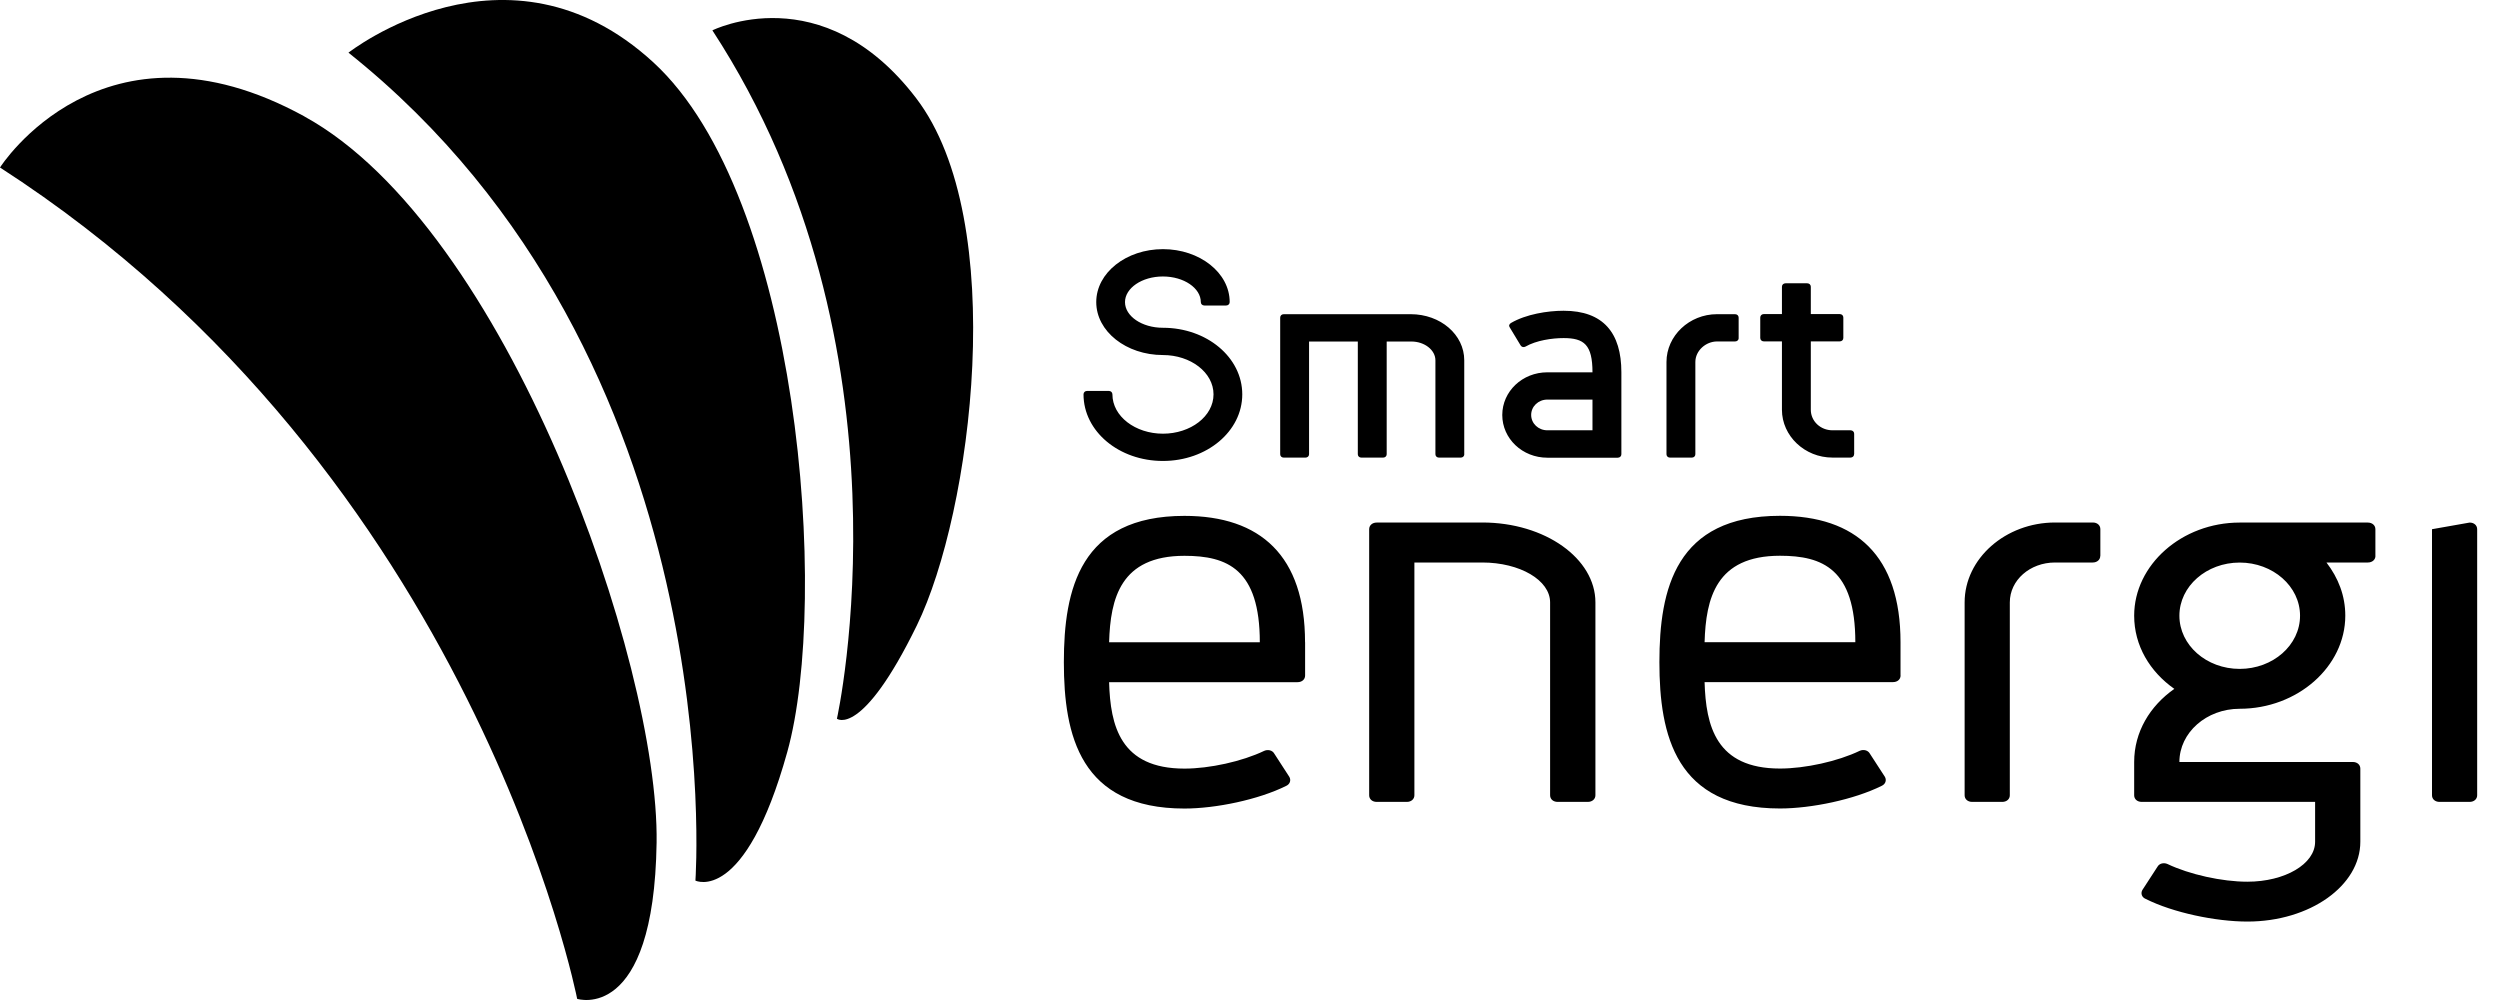
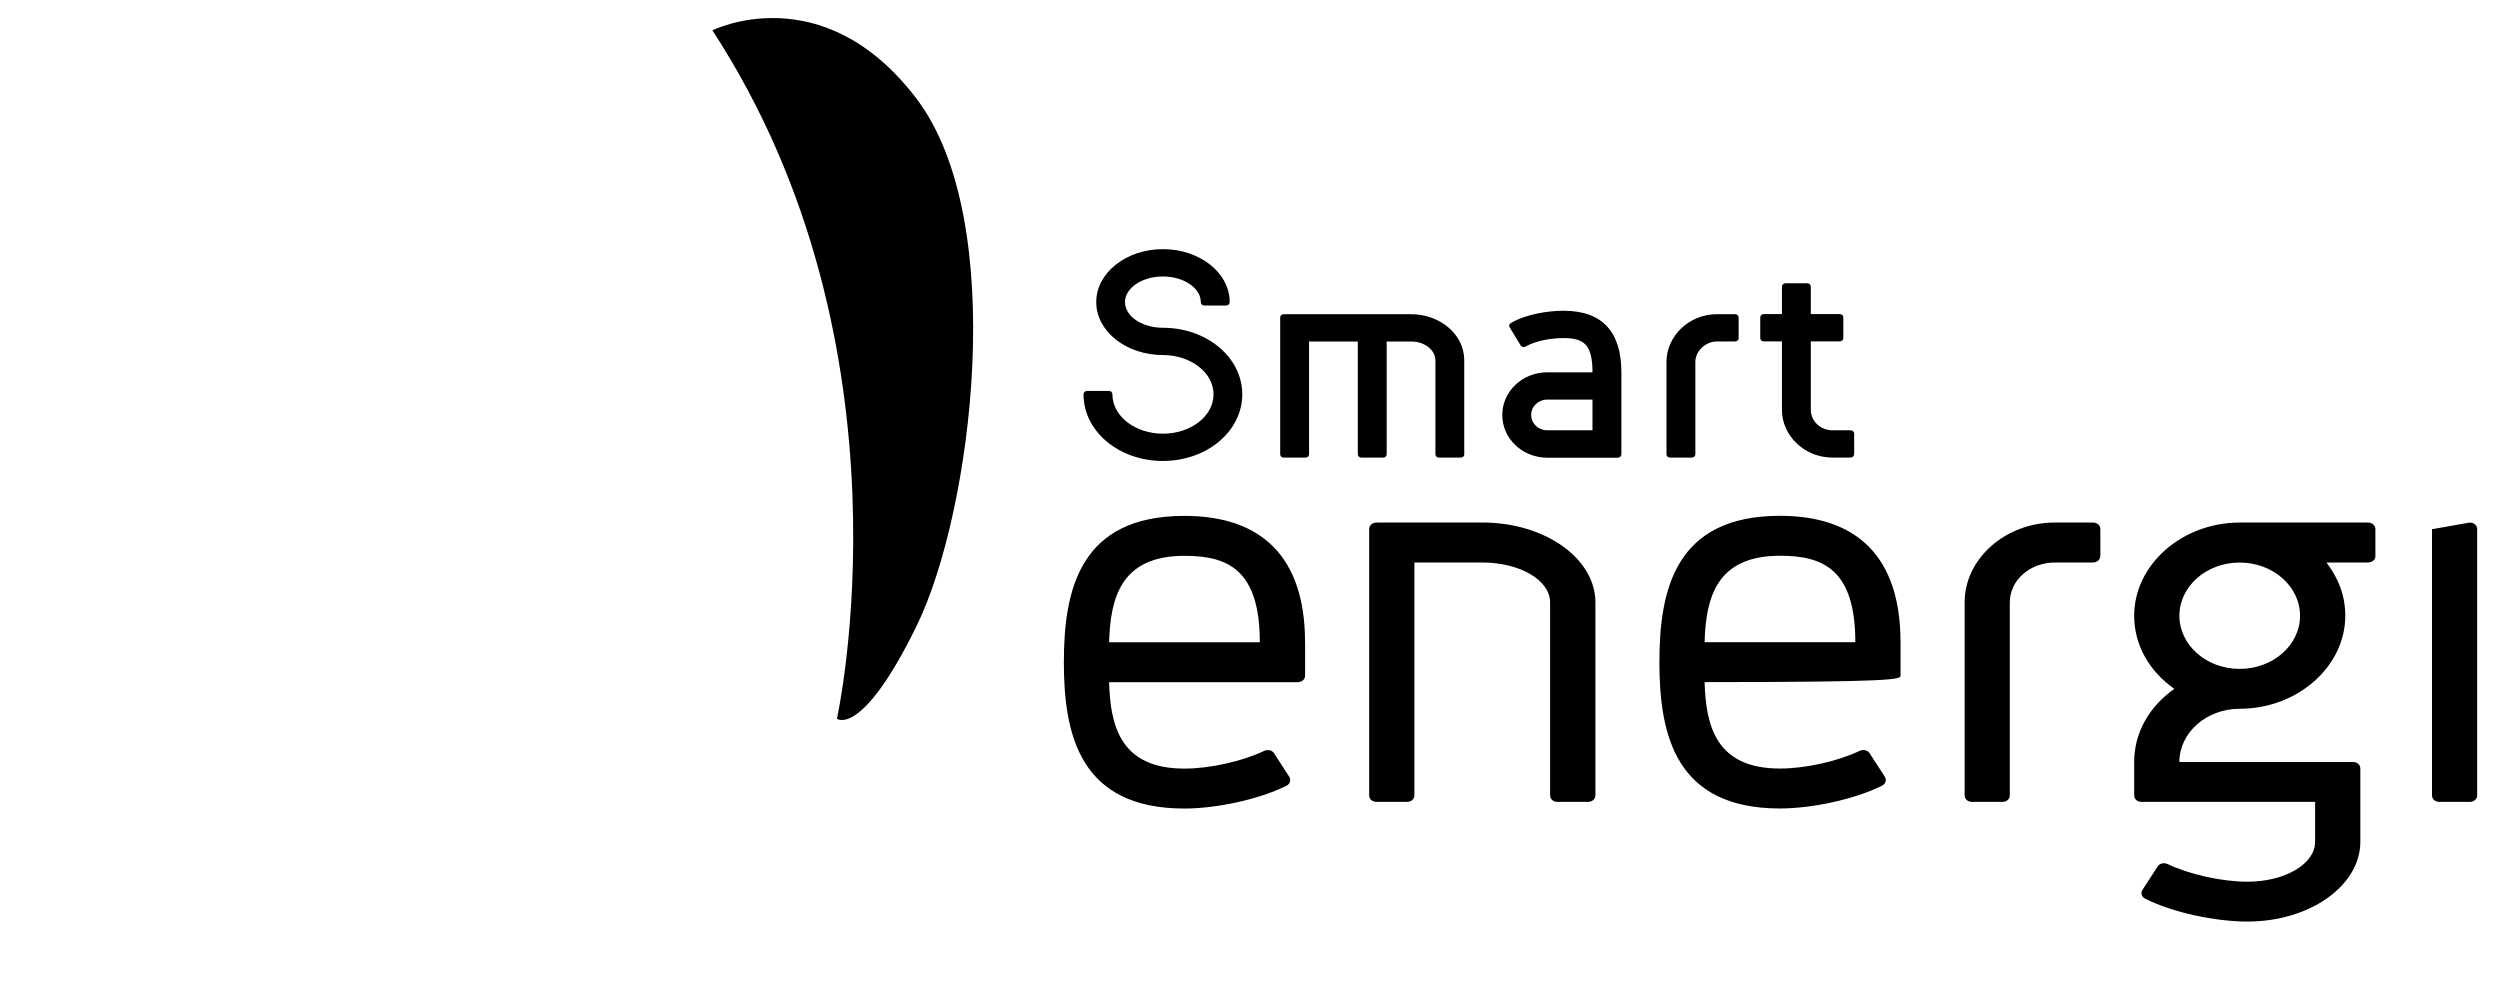
<svg xmlns="http://www.w3.org/2000/svg" width="120" height="48" viewBox="0 0 120 48" fill="none">
-   <path d="M14.614 5.589C4.925 0.273 0 8.04 0 8.04C22.798 22.76 27.704 47.945 27.704 47.945C27.704 47.945 31.387 49.136 31.517 40.449C31.642 31.759 24.305 10.912 14.614 5.592" fill="black" />
-   <path d="M16.726 2.528C35.181 17.245 33.38 42.269 33.38 42.269C33.38 42.269 35.745 43.436 37.788 36.1C39.835 28.763 38.38 9.431 31.355 2.988C24.333 -3.458 16.723 2.531 16.723 2.531" fill="black" />
  <path d="M34.193 1.455C44.144 16.706 40.172 34.499 40.172 34.499C40.172 34.499 41.368 35.431 44.01 30.017C46.651 24.603 48.477 10.599 43.972 4.708C39.468 -1.187 34.193 1.458 34.193 1.458" fill="black" />
-   <path d="M54 14.5C54 13.831 54.81 13.271 55.819 13.271C56.829 13.271 57.639 13.831 57.639 14.5C57.639 14.595 57.71 14.665 57.813 14.665H58.85C58.95 14.665 59.025 14.598 59.025 14.5C59.025 13.091 57.583 11.959 55.822 11.959C54.062 11.959 52.62 13.091 52.62 14.5C52.62 15.91 54.062 17.042 55.822 17.042C57.15 17.042 58.249 17.877 58.249 18.929C58.249 19.982 57.15 20.817 55.822 20.817C54.495 20.817 53.396 19.982 53.396 18.929C53.396 18.835 53.324 18.764 53.221 18.764H52.184C52.081 18.764 52.009 18.832 52.009 18.929C52.009 20.707 53.71 22.126 55.819 22.126C57.928 22.126 59.629 20.704 59.629 18.929C59.629 17.154 57.928 15.733 55.819 15.733C54.807 15.733 54 15.173 54 14.503M60.474 30.828H53.237C53.299 28.725 53.782 26.679 56.854 26.679C58.907 26.679 60.471 27.316 60.471 30.828M62.642 30.828C62.642 26.679 60.502 24.762 56.854 24.762C51.85 24.762 51.065 28.274 51.065 31.786C51.065 35.298 51.85 38.81 56.854 38.81C58.361 38.81 60.411 38.382 61.738 37.722C61.919 37.639 61.978 37.453 61.891 37.294L61.165 36.173C61.078 36.014 60.863 35.961 60.682 36.041C59.626 36.548 58.059 36.893 56.854 36.893C53.779 36.893 53.296 34.844 53.237 32.744H62.284C62.495 32.744 62.645 32.611 62.645 32.426V30.83L62.642 30.828ZM70.284 21.801V17.293C70.284 16.063 69.143 15.081 67.713 15.081H61.623C61.52 15.081 61.449 15.149 61.449 15.246V21.804C61.449 21.899 61.52 21.966 61.623 21.966H62.66C62.76 21.966 62.835 21.899 62.835 21.804V16.393H65.175V21.804C65.175 21.899 65.246 21.966 65.349 21.966H66.386C66.486 21.966 66.561 21.899 66.561 21.804V16.393H67.745C68.38 16.393 68.9 16.803 68.9 17.296V21.804C68.9 21.899 68.972 21.966 69.075 21.966H70.112C70.212 21.966 70.287 21.899 70.287 21.804M71.147 25.083H66.081C65.869 25.083 65.72 25.219 65.72 25.402V38.173C65.72 38.359 65.869 38.491 66.081 38.491H67.53C67.738 38.491 67.891 38.356 67.891 38.173V27H71.147C72.957 27 74.405 27.849 74.405 28.914V38.173C74.405 38.359 74.555 38.491 74.766 38.491H76.215C76.427 38.491 76.58 38.356 76.58 38.173V28.914C76.58 26.811 74.168 25.08 71.15 25.08M76.439 20.654H74.274C73.841 20.654 73.496 20.327 73.496 19.917C73.496 19.507 73.841 19.18 74.274 19.18H76.439V20.657V20.654ZM77.826 21.801V17.868C77.826 15.981 76.96 14.916 75.053 14.916C74.287 14.916 73.249 15.081 72.527 15.503C72.439 15.556 72.411 15.639 72.471 15.721L72.991 16.582C73.047 16.665 73.134 16.68 73.221 16.638C73.742 16.337 74.505 16.228 75.053 16.228C76.034 16.228 76.439 16.544 76.439 17.871H74.274C73.075 17.871 72.109 18.785 72.109 19.92C72.109 21.055 73.075 21.97 74.274 21.97H77.651C77.751 21.97 77.826 21.902 77.826 21.804M83.455 16.228V15.246C83.455 15.149 83.383 15.081 83.281 15.081H82.415C81.087 15.081 79.991 16.119 79.991 17.375V21.804C79.991 21.899 80.062 21.966 80.165 21.966H81.203C81.305 21.966 81.377 21.899 81.377 21.804V17.375C81.377 16.83 81.882 16.39 82.418 16.39H83.284C83.383 16.39 83.458 16.323 83.458 16.225M89 21.801V20.82C89 20.725 88.929 20.654 88.826 20.654H87.96C87.383 20.654 86.919 20.218 86.919 19.669V16.387H88.305C88.408 16.387 88.48 16.32 88.48 16.222V15.241C88.48 15.143 88.408 15.075 88.305 15.075H86.919V13.763C86.919 13.669 86.848 13.598 86.745 13.598H85.707C85.605 13.598 85.533 13.666 85.533 13.763V15.075H84.667C84.567 15.075 84.492 15.143 84.492 15.241V16.222C84.492 16.317 84.564 16.387 84.667 16.387H85.533V19.669C85.533 20.926 86.629 21.964 87.957 21.964H88.823C88.925 21.964 88.997 21.896 88.997 21.799M89.056 30.825H81.82C81.882 28.722 82.365 26.676 85.439 26.676C87.489 26.676 89.056 27.313 89.056 30.825ZM91.225 32.42V30.825C91.225 26.676 89.084 24.759 85.439 24.759C80.436 24.759 79.651 28.271 79.651 31.783C79.651 35.295 80.436 38.807 85.439 38.807C86.947 38.807 88.997 38.379 90.324 37.719C90.505 37.636 90.564 37.45 90.477 37.291L89.751 36.171C89.661 36.011 89.452 35.958 89.268 36.038C88.215 36.545 86.645 36.89 85.439 36.89C82.365 36.89 81.882 34.841 81.82 32.741H90.866C91.078 32.741 91.228 32.608 91.228 32.423M100.817 26.679V25.399C100.817 25.213 100.667 25.08 100.455 25.08H98.645C96.265 25.08 94.302 26.811 94.302 28.914V38.173C94.302 38.359 94.452 38.491 94.664 38.491H96.109C96.321 38.491 96.471 38.356 96.471 38.173V28.914C96.471 27.849 97.436 27 98.642 27H100.452C100.664 27 100.813 26.864 100.813 26.682M110.402 29.554C110.402 30.966 109.103 32.107 107.505 32.107C105.907 32.107 104.611 30.966 104.611 29.554C104.611 28.141 105.91 27.003 107.505 27.003C109.1 27.003 110.402 28.144 110.402 29.554ZM114.019 26.682V25.402C114.019 25.216 113.866 25.083 113.655 25.083H107.505C104.729 25.083 102.44 27.109 102.44 29.554C102.44 30.99 103.193 32.24 104.368 33.066C103.193 33.888 102.44 35.139 102.44 36.575V38.173C102.44 38.359 102.589 38.491 102.804 38.491H111.125V40.408C111.125 41.472 109.68 42.322 107.873 42.322C106.661 42.322 105.097 41.977 104.038 41.472C103.857 41.393 103.648 41.443 103.558 41.605L102.832 42.723C102.745 42.882 102.804 43.068 102.985 43.144C104.309 43.811 106.362 44.235 107.873 44.235C110.885 44.235 113.296 42.507 113.296 40.405V36.893C113.296 36.707 113.144 36.575 112.935 36.575H104.611C104.611 35.165 105.91 34.021 107.505 34.021C110.281 34.021 112.574 31.998 112.574 29.551C112.574 28.595 112.24 27.743 111.67 27H113.658C113.87 27 114.022 26.864 114.022 26.682M118.904 38.173V25.402C118.904 25.216 118.754 25.083 118.542 25.083L116.736 25.402V38.173C116.736 38.359 116.885 38.491 117.097 38.491H118.542C118.754 38.491 118.904 38.356 118.904 38.173Z" fill="black" />
+   <path d="M54 14.5C54 13.831 54.81 13.271 55.819 13.271C56.829 13.271 57.639 13.831 57.639 14.5C57.639 14.595 57.71 14.665 57.813 14.665H58.85C58.95 14.665 59.025 14.598 59.025 14.5C59.025 13.091 57.583 11.959 55.822 11.959C54.062 11.959 52.62 13.091 52.62 14.5C52.62 15.91 54.062 17.042 55.822 17.042C57.15 17.042 58.249 17.877 58.249 18.929C58.249 19.982 57.15 20.817 55.822 20.817C54.495 20.817 53.396 19.982 53.396 18.929C53.396 18.835 53.324 18.764 53.221 18.764H52.184C52.081 18.764 52.009 18.832 52.009 18.929C52.009 20.707 53.71 22.126 55.819 22.126C57.928 22.126 59.629 20.704 59.629 18.929C59.629 17.154 57.928 15.733 55.819 15.733C54.807 15.733 54 15.173 54 14.503M60.474 30.828H53.237C53.299 28.725 53.782 26.679 56.854 26.679C58.907 26.679 60.471 27.316 60.471 30.828M62.642 30.828C62.642 26.679 60.502 24.762 56.854 24.762C51.85 24.762 51.065 28.274 51.065 31.786C51.065 35.298 51.85 38.81 56.854 38.81C58.361 38.81 60.411 38.382 61.738 37.722C61.919 37.639 61.978 37.453 61.891 37.294L61.165 36.173C61.078 36.014 60.863 35.961 60.682 36.041C59.626 36.548 58.059 36.893 56.854 36.893C53.779 36.893 53.296 34.844 53.237 32.744H62.284C62.495 32.744 62.645 32.611 62.645 32.426V30.83L62.642 30.828ZM70.284 21.801V17.293C70.284 16.063 69.143 15.081 67.713 15.081H61.623C61.52 15.081 61.449 15.149 61.449 15.246V21.804C61.449 21.899 61.52 21.966 61.623 21.966H62.66C62.76 21.966 62.835 21.899 62.835 21.804V16.393H65.175V21.804C65.175 21.899 65.246 21.966 65.349 21.966H66.386C66.486 21.966 66.561 21.899 66.561 21.804V16.393H67.745C68.38 16.393 68.9 16.803 68.9 17.296V21.804C68.9 21.899 68.972 21.966 69.075 21.966H70.112C70.212 21.966 70.287 21.899 70.287 21.804M71.147 25.083H66.081C65.869 25.083 65.72 25.219 65.72 25.402V38.173C65.72 38.359 65.869 38.491 66.081 38.491H67.53C67.738 38.491 67.891 38.356 67.891 38.173V27H71.147C72.957 27 74.405 27.849 74.405 28.914V38.173C74.405 38.359 74.555 38.491 74.766 38.491H76.215C76.427 38.491 76.58 38.356 76.58 38.173V28.914C76.58 26.811 74.168 25.08 71.15 25.08M76.439 20.654H74.274C73.841 20.654 73.496 20.327 73.496 19.917C73.496 19.507 73.841 19.18 74.274 19.18H76.439V20.657V20.654ZM77.826 21.801V17.868C77.826 15.981 76.96 14.916 75.053 14.916C74.287 14.916 73.249 15.081 72.527 15.503C72.439 15.556 72.411 15.639 72.471 15.721L72.991 16.582C73.047 16.665 73.134 16.68 73.221 16.638C73.742 16.337 74.505 16.228 75.053 16.228C76.034 16.228 76.439 16.544 76.439 17.871H74.274C73.075 17.871 72.109 18.785 72.109 19.92C72.109 21.055 73.075 21.97 74.274 21.97H77.651C77.751 21.97 77.826 21.902 77.826 21.804M83.455 16.228V15.246C83.455 15.149 83.383 15.081 83.281 15.081H82.415C81.087 15.081 79.991 16.119 79.991 17.375V21.804C79.991 21.899 80.062 21.966 80.165 21.966H81.203C81.305 21.966 81.377 21.899 81.377 21.804V17.375C81.377 16.83 81.882 16.39 82.418 16.39H83.284C83.383 16.39 83.458 16.323 83.458 16.225M89 21.801V20.82C89 20.725 88.929 20.654 88.826 20.654H87.96C87.383 20.654 86.919 20.218 86.919 19.669V16.387H88.305C88.408 16.387 88.48 16.32 88.48 16.222V15.241C88.48 15.143 88.408 15.075 88.305 15.075H86.919V13.763C86.919 13.669 86.848 13.598 86.745 13.598H85.707C85.605 13.598 85.533 13.666 85.533 13.763V15.075H84.667C84.567 15.075 84.492 15.143 84.492 15.241V16.222C84.492 16.317 84.564 16.387 84.667 16.387H85.533V19.669C85.533 20.926 86.629 21.964 87.957 21.964H88.823C88.925 21.964 88.997 21.896 88.997 21.799M89.056 30.825H81.82C81.882 28.722 82.365 26.676 85.439 26.676C87.489 26.676 89.056 27.313 89.056 30.825ZM91.225 32.42V30.825C91.225 26.676 89.084 24.759 85.439 24.759C80.436 24.759 79.651 28.271 79.651 31.783C79.651 35.295 80.436 38.807 85.439 38.807C86.947 38.807 88.997 38.379 90.324 37.719C90.505 37.636 90.564 37.45 90.477 37.291L89.751 36.171C89.661 36.011 89.452 35.958 89.268 36.038C88.215 36.545 86.645 36.89 85.439 36.89C82.365 36.89 81.882 34.841 81.82 32.741C91.078 32.741 91.228 32.608 91.228 32.423M100.817 26.679V25.399C100.817 25.213 100.667 25.08 100.455 25.08H98.645C96.265 25.08 94.302 26.811 94.302 28.914V38.173C94.302 38.359 94.452 38.491 94.664 38.491H96.109C96.321 38.491 96.471 38.356 96.471 38.173V28.914C96.471 27.849 97.436 27 98.642 27H100.452C100.664 27 100.813 26.864 100.813 26.682M110.402 29.554C110.402 30.966 109.103 32.107 107.505 32.107C105.907 32.107 104.611 30.966 104.611 29.554C104.611 28.141 105.91 27.003 107.505 27.003C109.1 27.003 110.402 28.144 110.402 29.554ZM114.019 26.682V25.402C114.019 25.216 113.866 25.083 113.655 25.083H107.505C104.729 25.083 102.44 27.109 102.44 29.554C102.44 30.99 103.193 32.24 104.368 33.066C103.193 33.888 102.44 35.139 102.44 36.575V38.173C102.44 38.359 102.589 38.491 102.804 38.491H111.125V40.408C111.125 41.472 109.68 42.322 107.873 42.322C106.661 42.322 105.097 41.977 104.038 41.472C103.857 41.393 103.648 41.443 103.558 41.605L102.832 42.723C102.745 42.882 102.804 43.068 102.985 43.144C104.309 43.811 106.362 44.235 107.873 44.235C110.885 44.235 113.296 42.507 113.296 40.405V36.893C113.296 36.707 113.144 36.575 112.935 36.575H104.611C104.611 35.165 105.91 34.021 107.505 34.021C110.281 34.021 112.574 31.998 112.574 29.551C112.574 28.595 112.24 27.743 111.67 27H113.658C113.87 27 114.022 26.864 114.022 26.682M118.904 38.173V25.402C118.904 25.216 118.754 25.083 118.542 25.083L116.736 25.402V38.173C116.736 38.359 116.885 38.491 117.097 38.491H118.542C118.754 38.491 118.904 38.356 118.904 38.173Z" fill="black" />
</svg>